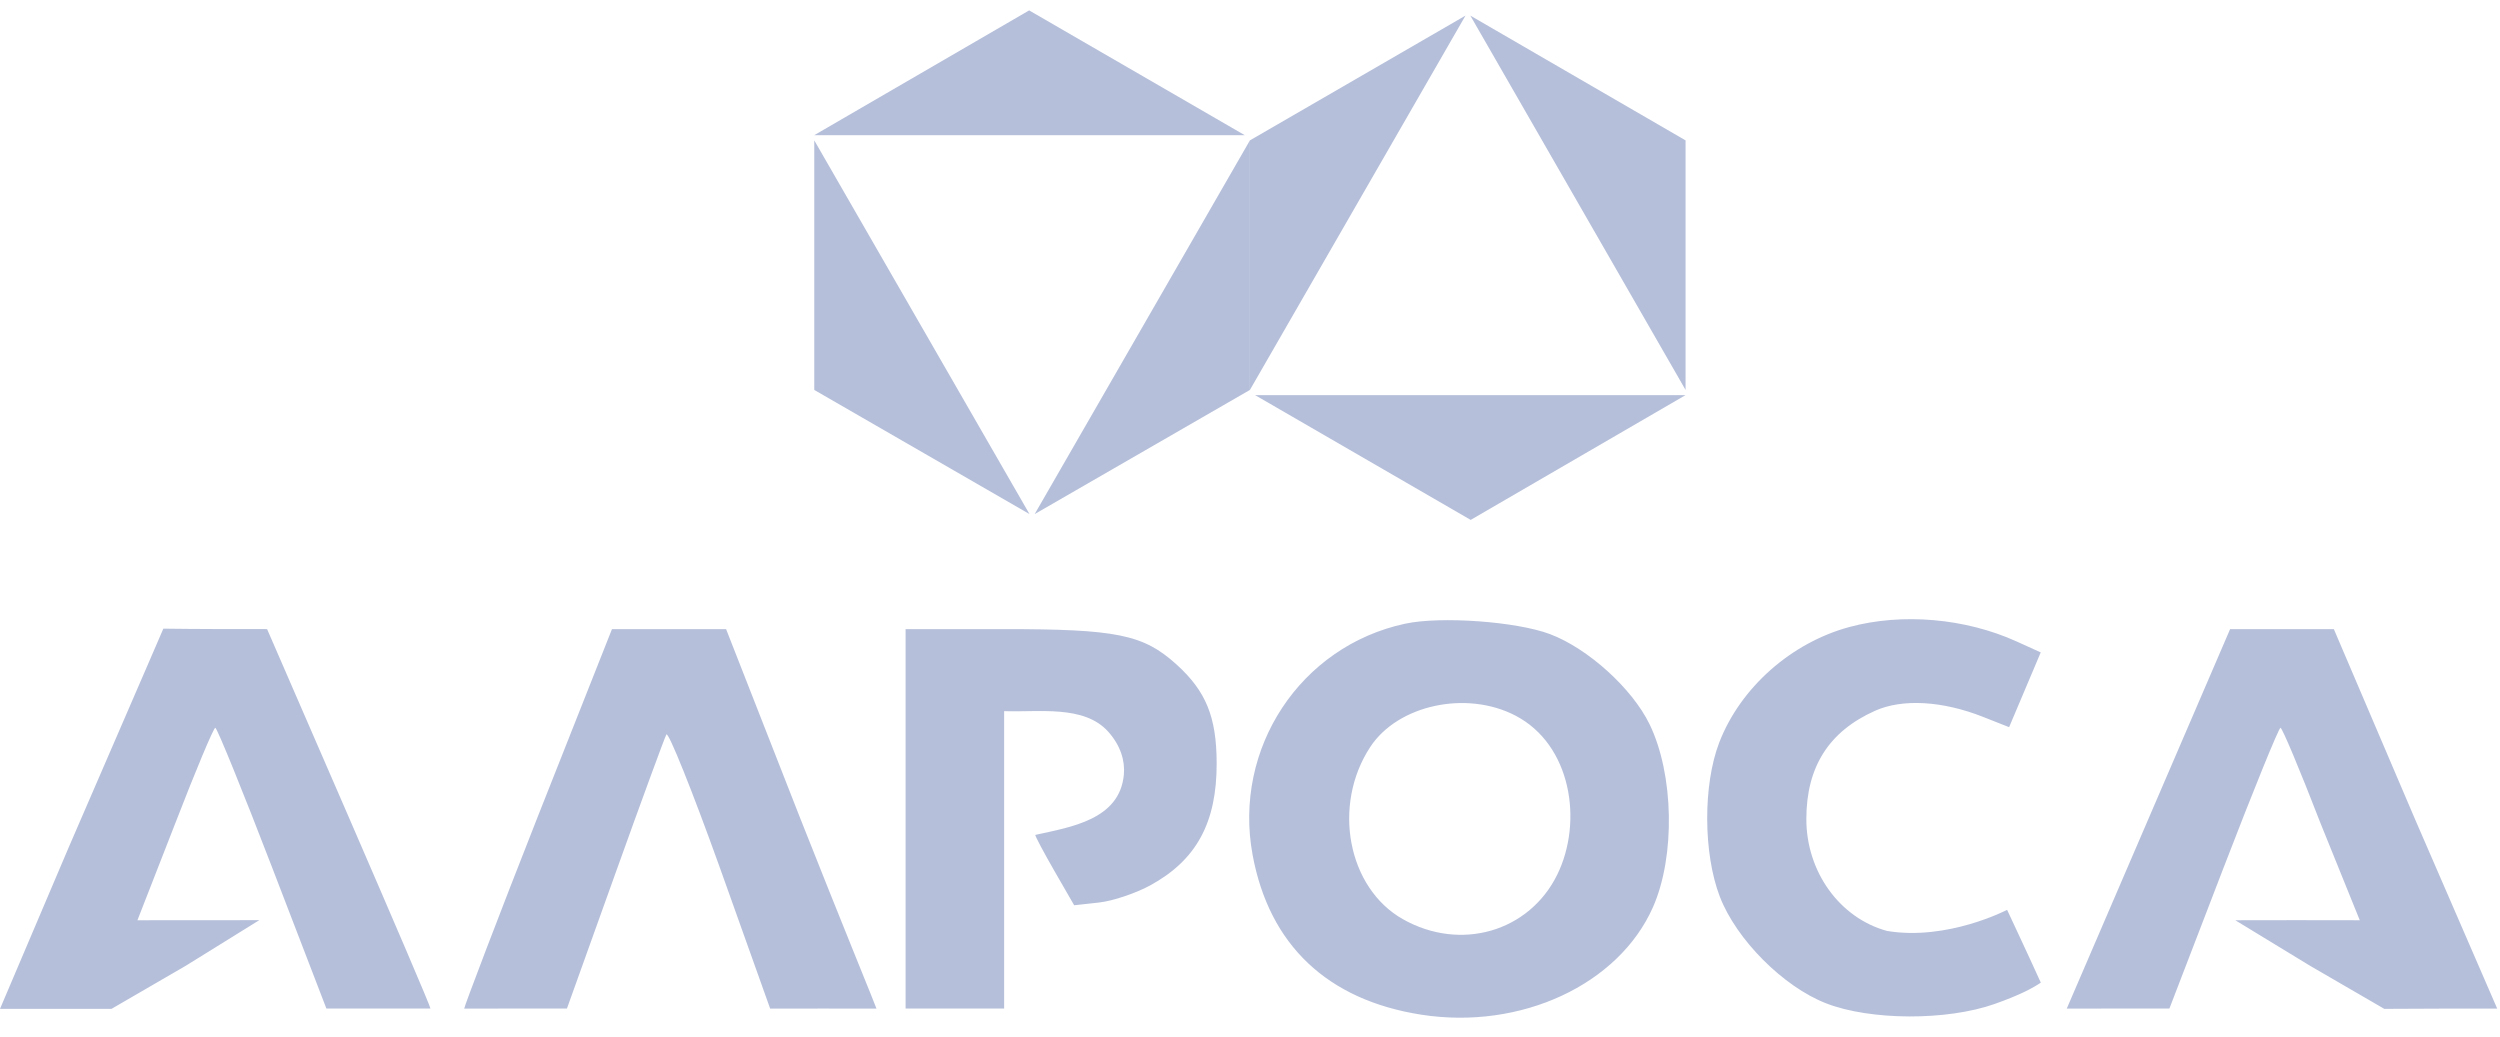
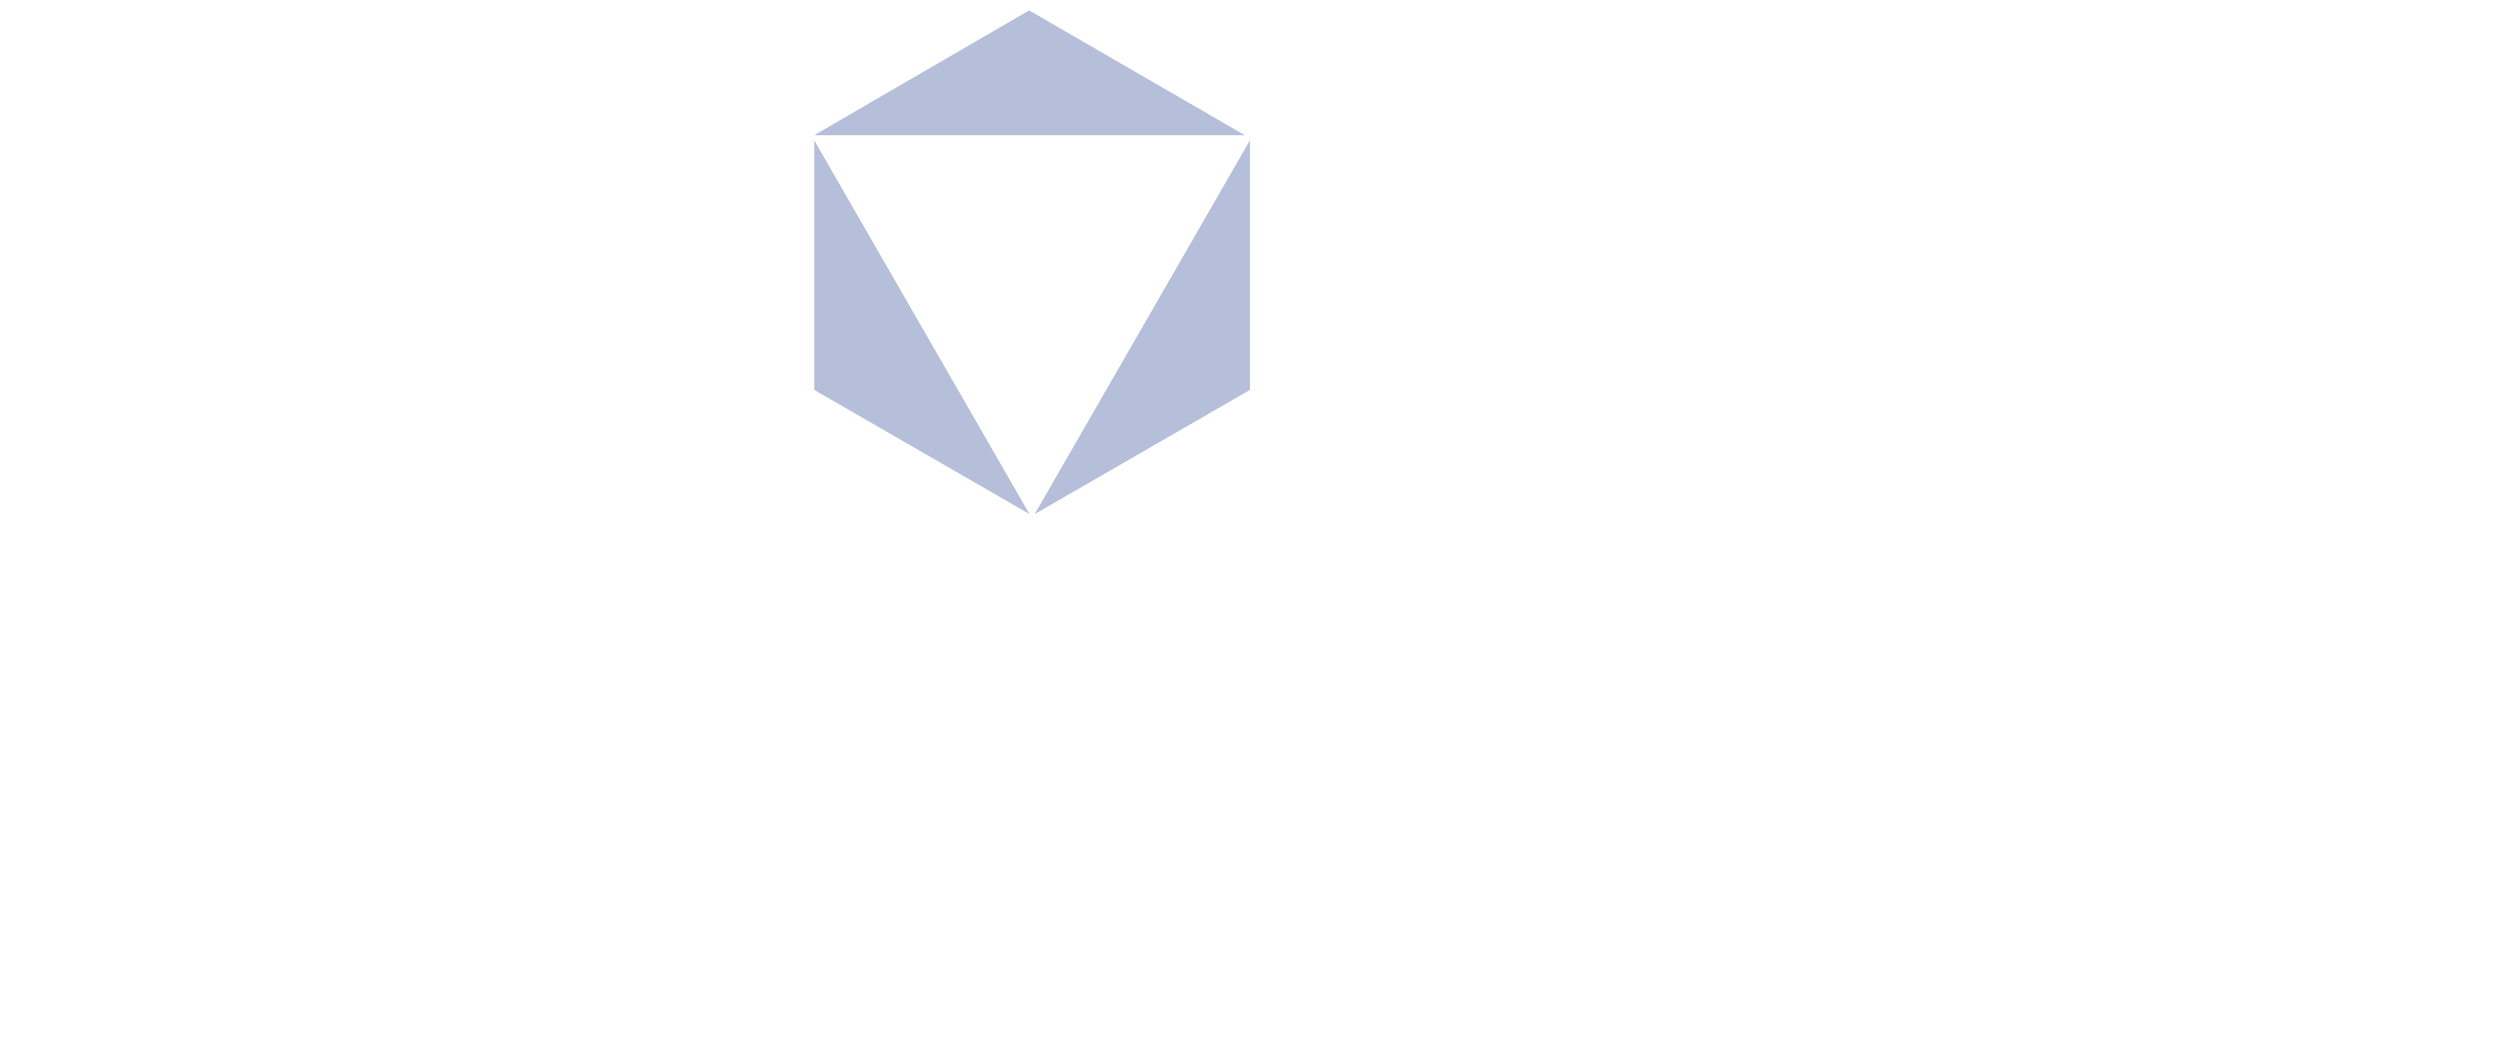
<svg xmlns="http://www.w3.org/2000/svg" width="164" height="68" viewBox="0 0 164 68" fill="none">
-   <path d="M110.572 25.92L82.334 25.92L96.477 34.106L110.572 25.92Z" fill="#B5BFDA" />
  <path d="M53.416 8.867L81.654 8.867L67.512 0.682L53.416 8.867Z" fill="#B5BFDA" />
-   <path d="M96.453 1.023L110.573 25.579V9.209L96.453 1.023Z" fill="#B5BFDA" />
  <path d="M67.535 33.724L53.416 9.209V25.58L67.535 33.724Z" fill="#B5BFDA" />
-   <path d="M81.994 25.58L96.137 1.023L81.994 9.209V25.58Z" fill="#B5BFDA" />
  <path d="M81.994 9.209L67.875 33.724L81.994 25.58V9.209Z" fill="#B5BFDA" />
-   <path fill-rule="evenodd" clip-rule="evenodd" d="M92.18 40.914C85.307 42.386 80.881 49.091 82.17 56.077C83.26 61.989 87.075 65.603 93.24 66.564C99.762 67.58 106.19 64.594 108.436 59.507C109.912 56.162 109.81 50.798 108.21 47.508C107.066 45.157 104.17 42.536 101.679 41.598C99.477 40.769 94.523 40.412 92.18 40.914ZM121.336 41.127C117.502 42.16 114.177 45.104 112.787 48.697C111.713 51.473 111.73 55.99 112.823 58.827C113.911 61.645 116.984 64.726 119.797 65.82C122.703 66.95 127.72 66.967 130.854 65.858C132.567 65.251 133.367 64.802 133.877 64.461C133.156 62.862 131.666 59.686 131.666 59.686C131.666 59.686 127.753 61.732 123.79 61.07C120.677 60.222 118.487 57.177 118.496 53.712C118.503 50.297 119.976 47.983 123.003 46.627C124.8 45.823 127.419 45.972 130.099 47.031L131.797 47.702L132.835 45.25L133.872 42.797L132.278 42.075C128.924 40.556 124.787 40.198 121.336 41.127ZM9.864 43.212C9.397 44.297 6.985 49.866 4.507 55.587L0 66.182H7.313L12.182 63.357L17.011 60.362L9.016 60.368L11.514 53.967C12.837 50.544 14.011 47.743 14.124 47.743C14.236 47.743 15.922 51.887 17.869 56.952L21.411 66.16H24.759C26.601 66.16 28.068 66.166 28.238 66.16C28.237 66.02 25.739 60.2 22.852 53.541L17.521 41.269C15.31 41.269 12.758 41.269 10.715 41.239L9.864 43.212ZM35.316 53.473C32.661 60.2 30.45 66.04 30.45 66.166C30.62 66.166 31.997 66.16 33.84 66.16H37.191L40.341 57.378C42.073 52.548 43.591 48.41 43.714 48.184C43.838 47.957 45.41 51.87 47.209 56.881L50.523 66.166C52.848 66.162 55.173 66.158 57.498 66.166C57.497 66.112 55.178 60.465 52.508 53.712L47.631 41.269H43.889H40.146L35.316 53.473ZM59.407 53.712V66.16H62.64H65.872V56.405V46.65C68.093 46.741 71.11 46.216 72.704 48.004C73.496 48.893 73.811 49.885 73.725 50.818C73.454 53.773 70.245 54.255 67.913 54.77C67.913 54.869 68.487 55.949 69.189 57.168L70.465 59.385L72.093 59.206C72.989 59.108 74.5 58.602 75.451 58.083C78.486 56.428 79.825 53.963 79.813 50.056C79.804 47.029 79.115 45.34 77.173 43.584C74.996 41.617 73.258 41.269 65.808 41.269H59.407V53.712ZM135.578 66.166C135.578 66.166 137.124 66.16 138.966 66.16H142.313L145.855 56.952C147.803 51.887 149.488 47.743 149.601 47.743C149.713 47.743 150.888 50.544 152.211 53.967L154.801 60.368L150.646 60.362L146.636 60.368L151.543 63.357L156.411 66.182L160.074 66.166H163.817L158.414 53.712L153.1 41.269H149.698H146.296L135.578 66.166ZM99.402 46.938C103.072 48.837 103.87 53.891 102.152 57.383C100.307 61.131 95.81 62.429 92.037 60.303C88.404 58.257 87.373 52.822 89.893 48.996C91.705 46.243 96.188 45.273 99.402 46.938Z" fill="#B5BFDA" />
</svg>